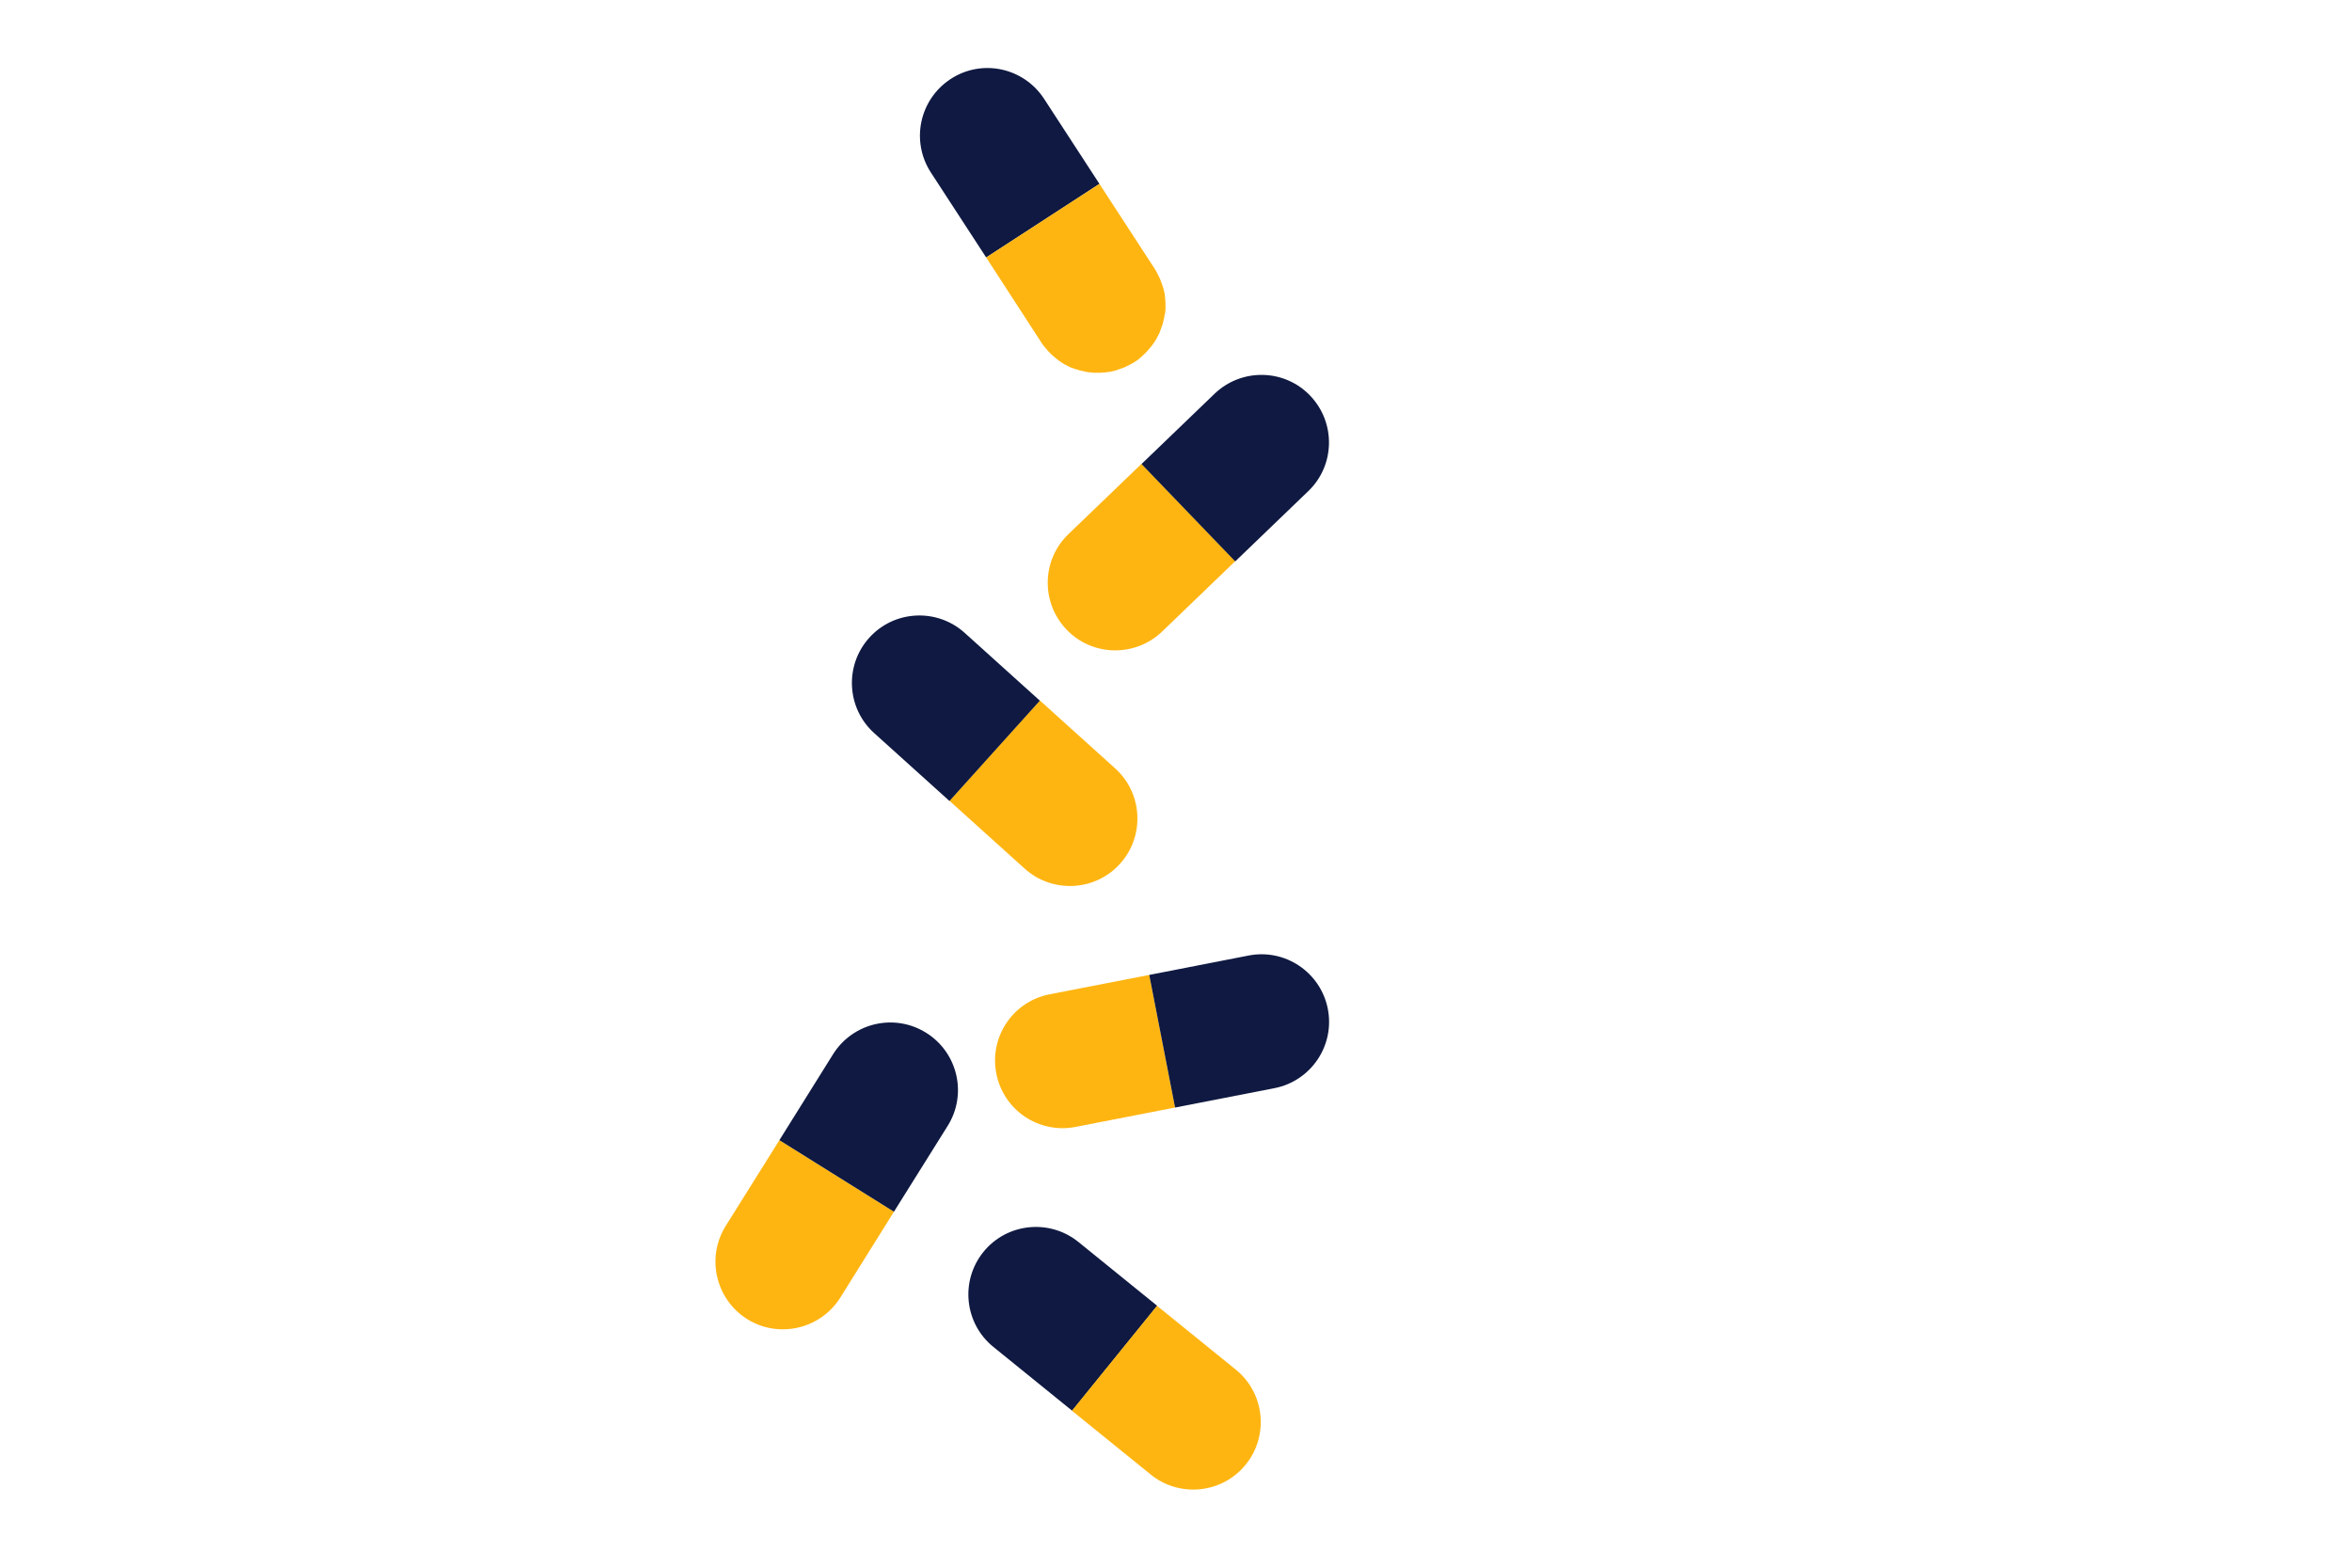
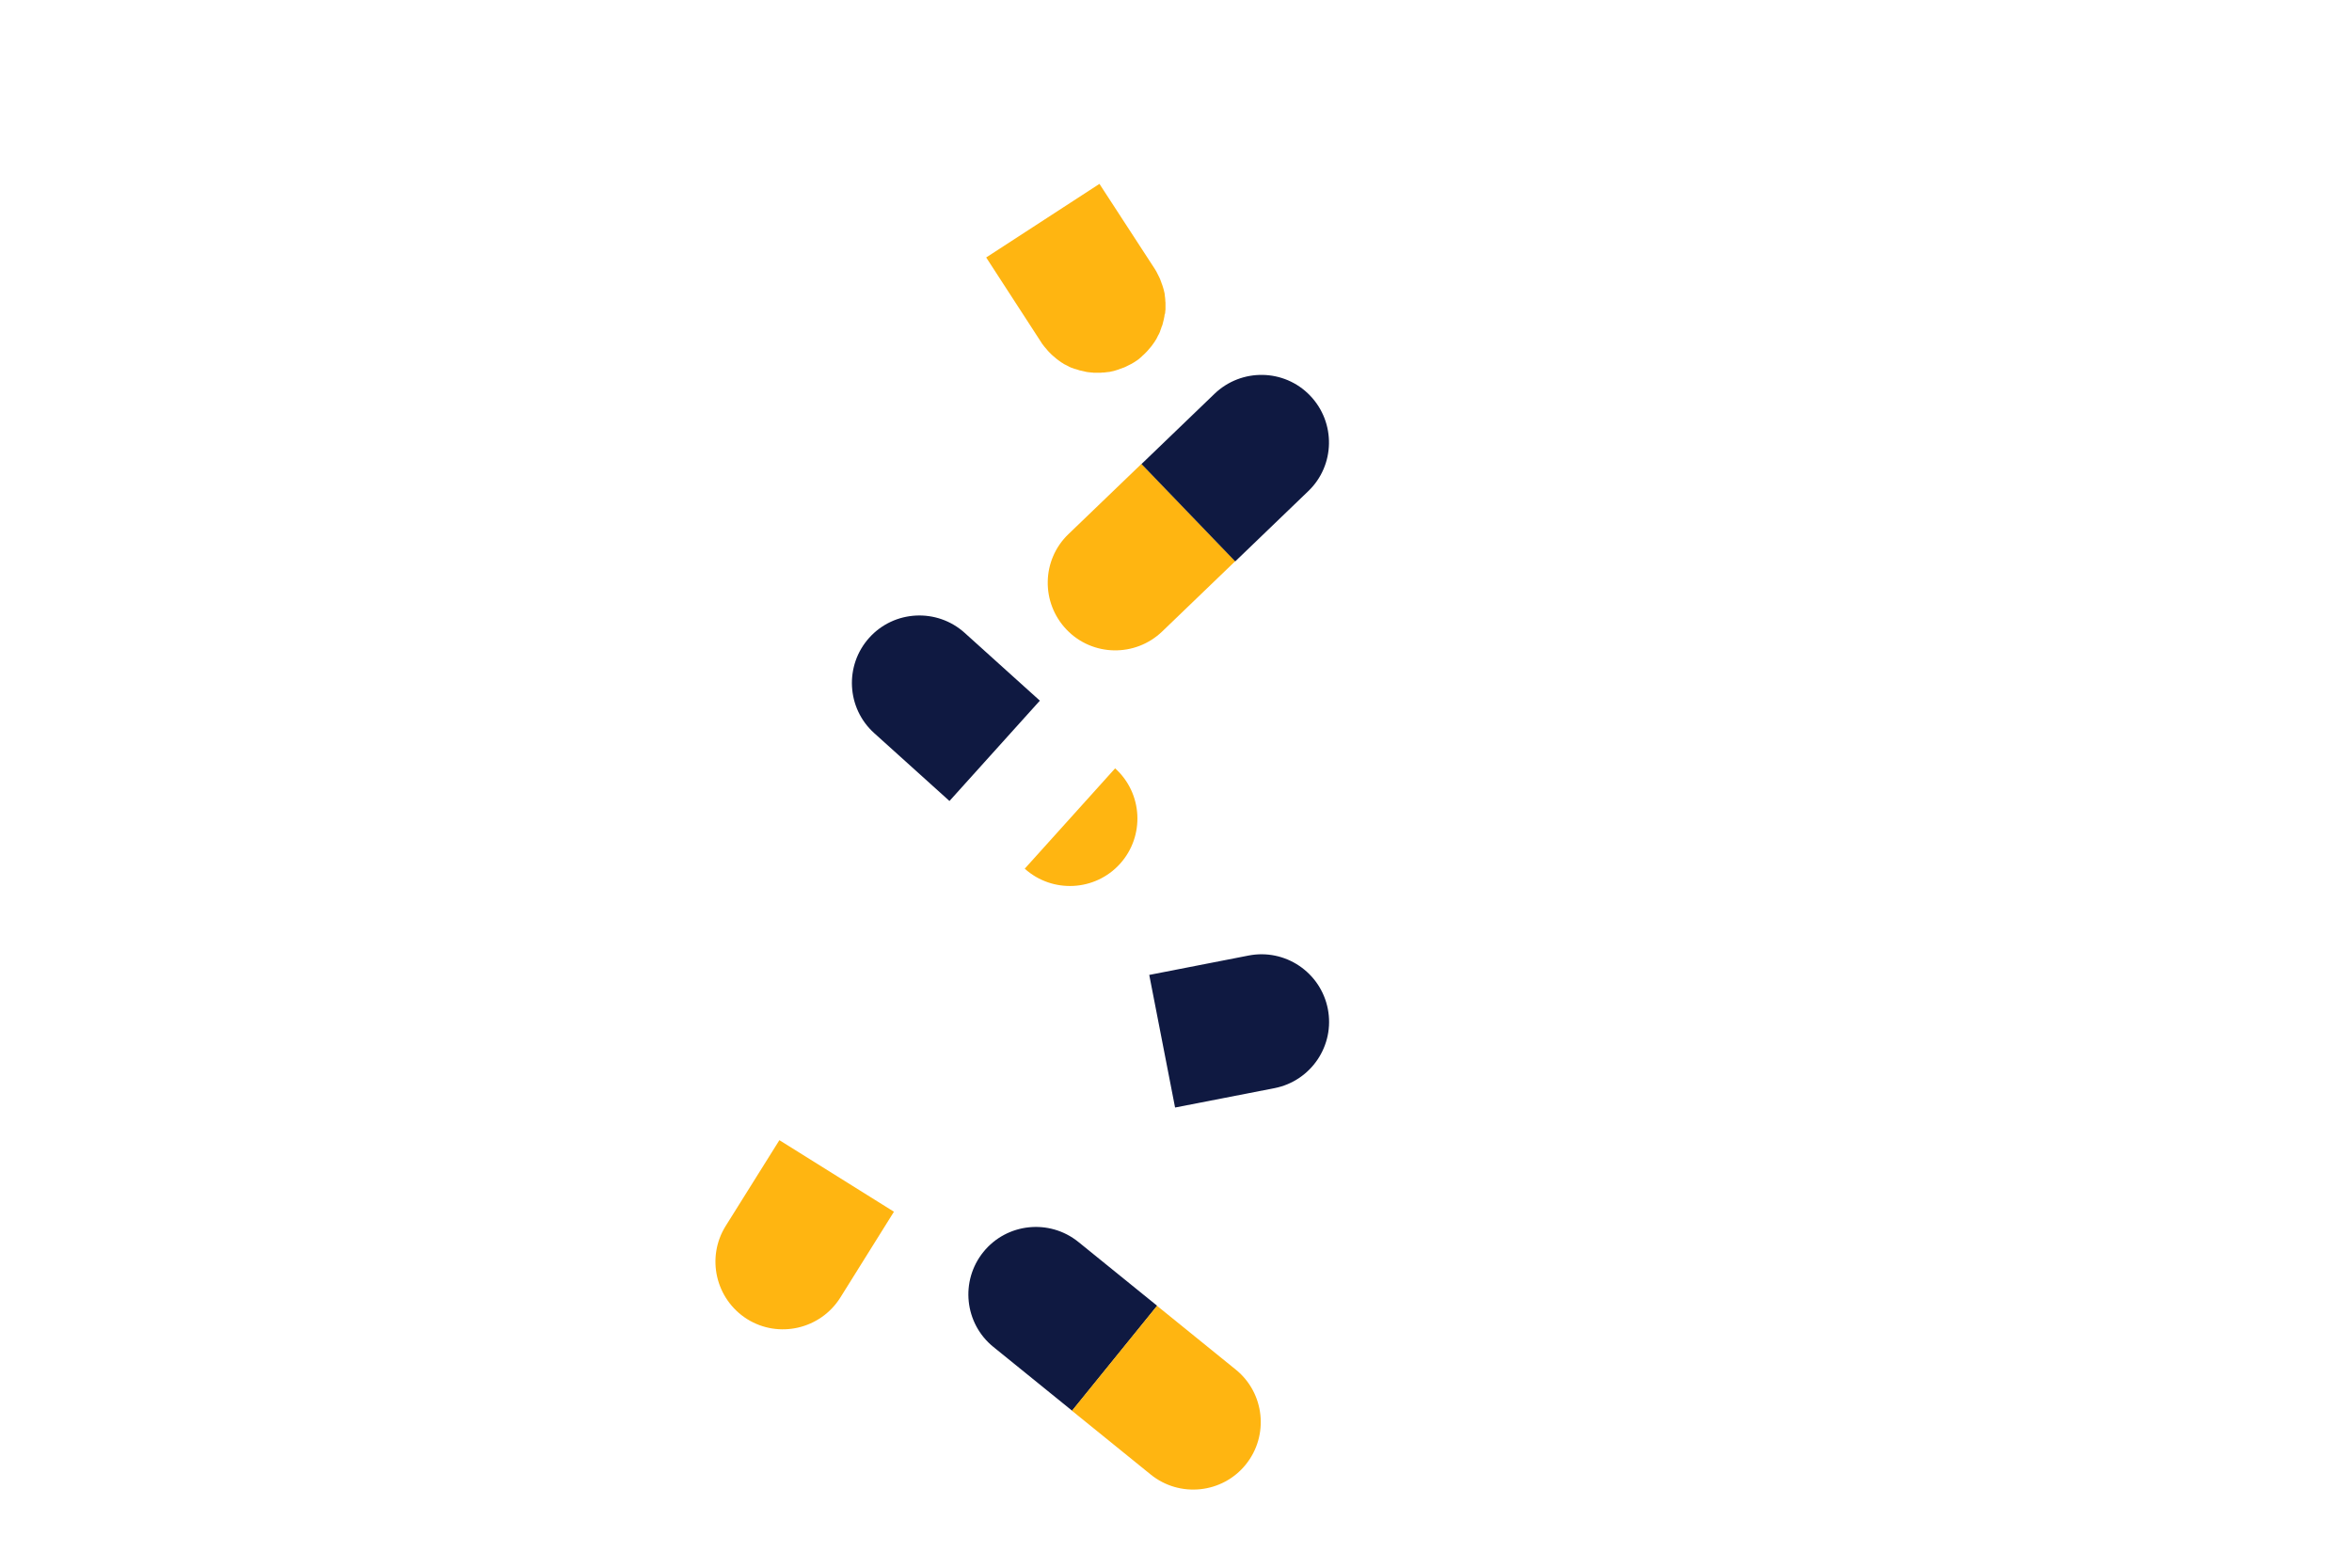
<svg xmlns="http://www.w3.org/2000/svg" version="1.1" id="Laag_1" x="0px" y="0px" width="1275px" height="850px" viewBox="0 0 1275 850" style="enable-background:new 0 0 1275 850;" xml:space="preserve">
  <style type="text/css">
	.st0{fill:none;}
	.st1{fill:#0F1941;}
	.st2{fill:#FFB511;}
</style>
-   <rect class="st0" width="1275" height="850" />
  <g>
    <g>
      <path class="st1" d="M584.6,673.4c-15.7-12.7-38.8-10.3-51.5,5.4c-12.7,15.7-10.3,38.8,5.4,51.5l42.7,34.6l46.1-56.9L584.6,673.4z    " />
      <path class="st2" d="M669.9,742.6c15.7,12.7,18.1,35.8,5.4,51.5c-12.7,15.7-35.8,18.1-51.5,5.4l-42.7-34.6l46.1-56.9L669.9,742.6z    " />
    </g>
-     <path class="st1" d="M504.6,93.5c-11-17-6.2-39.6,10.8-50.7S555,36.7,566,53.6L596,99.7l-61.4,39.9L504.6,93.5z" />
    <path class="st2" d="M631.6,169.8c0-0.4,0.1-0.7,0.1-1.1c0-0.2,0-0.5,0.1-0.7c0-0.4,0-0.8,0-1.2c0-0.2,0-0.4,0-0.6   c0-0.4,0-0.8,0-1.2c0-0.2,0-0.4,0-0.6c0-0.4,0-0.8-0.1-1.2c0-0.2,0-0.4,0-0.6c0-0.4-0.1-0.7-0.1-1.1c0-0.2-0.1-0.5-0.1-0.7   c0-0.3-0.1-0.6-0.1-1c0-0.3-0.1-0.6-0.1-0.8c-0.1-0.3-0.1-0.6-0.2-0.8c-0.1-0.3-0.1-0.6-0.2-0.9c-0.1-0.2-0.1-0.5-0.2-0.7   c-0.1-0.3-0.2-0.7-0.3-1c-0.1-0.2-0.1-0.4-0.2-0.6c-0.1-0.4-0.2-0.7-0.4-1.1c-0.1-0.2-0.1-0.4-0.2-0.6c-0.1-0.4-0.3-0.7-0.4-1.1   c-0.1-0.2-0.2-0.4-0.2-0.6c-0.2-0.4-0.3-0.7-0.5-1.1c-0.1-0.2-0.2-0.4-0.3-0.6c-0.2-0.3-0.3-0.6-0.5-1c-0.1-0.3-0.3-0.5-0.4-0.8   c-0.1-0.3-0.3-0.5-0.4-0.8c-0.3-0.5-0.6-1-0.9-1.5L596,99.7l-61.4,39.9l29.9,46.1c0,0,0,0,0,0c0.3,0.5,0.6,1,1,1.4   c0.2,0.2,0.4,0.5,0.5,0.7c0.2,0.2,0.4,0.5,0.6,0.7c0.2,0.3,0.5,0.6,0.7,0.8c0.2,0.2,0.3,0.4,0.4,0.5c0.3,0.3,0.5,0.6,0.8,0.9   c0.1,0.1,0.3,0.3,0.4,0.4c0.3,0.3,0.6,0.6,0.8,0.8c0.1,0.1,0.3,0.3,0.4,0.4c0.3,0.3,0.6,0.5,0.9,0.8c0.2,0.1,0.3,0.3,0.5,0.4   c0.3,0.2,0.6,0.5,0.8,0.7c0.2,0.2,0.4,0.3,0.6,0.5c0.3,0.2,0.5,0.4,0.8,0.6c0.2,0.2,0.5,0.3,0.7,0.5c0.2,0.2,0.5,0.3,0.7,0.5   c0.3,0.2,0.5,0.4,0.8,0.5c0.2,0.1,0.4,0.3,0.6,0.4c0.3,0.2,0.6,0.4,0.9,0.5c0.2,0.1,0.4,0.2,0.6,0.3c0.3,0.2,0.7,0.4,1,0.5   c0.2,0.1,0.4,0.2,0.5,0.3c0.4,0.2,0.7,0.3,1.1,0.5c0.2,0.1,0.4,0.2,0.6,0.2c0.4,0.1,0.7,0.3,1.1,0.4c0.2,0.1,0.4,0.2,0.7,0.2   c0.3,0.1,0.7,0.2,1,0.3c0.3,0.1,0.6,0.2,0.9,0.3c0.3,0.1,0.5,0.2,0.8,0.2c1.2,0.3,2.4,0.6,3.5,0.8c0.3,0,0.6,0.1,0.8,0.1   c0.3,0,0.6,0.1,0.9,0.1c0.4,0,0.7,0.1,1.1,0.1c0.2,0,0.5,0,0.7,0.1c0.4,0,0.8,0,1.2,0c0.2,0,0.4,0,0.6,0c0.4,0,0.8,0,1.2,0   c0.2,0,0.4,0,0.6,0c0.4,0,0.8,0,1.1-0.1c0.2,0,0.4,0,0.7,0c0.4,0,0.7-0.1,1.1-0.1c0.2,0,0.5-0.1,0.7-0.1c0.3,0,0.6-0.1,1-0.1   c0.3,0,0.6-0.1,0.8-0.1c0.3-0.1,0.6-0.1,0.8-0.2c0.3-0.1,0.6-0.1,1-0.2c0.2-0.1,0.5-0.1,0.7-0.2c0.3-0.1,0.7-0.2,1-0.3   c0.2-0.1,0.4-0.1,0.6-0.2c0.4-0.1,0.7-0.2,1.1-0.4c0.2-0.1,0.4-0.1,0.6-0.2c0.4-0.1,0.7-0.3,1.1-0.4c0.2-0.1,0.4-0.2,0.6-0.2   c0.4-0.2,0.7-0.3,1.1-0.5c0.2-0.1,0.4-0.2,0.6-0.3c0.3-0.2,0.7-0.3,1-0.5c0.3-0.1,0.5-0.3,0.8-0.4c0.3-0.1,0.5-0.3,0.8-0.4   c0.5-0.3,1-0.6,1.5-0.9c0,0,0,0,0,0c0,0,0,0,0,0c0.5-0.3,1-0.7,1.5-1c0.2-0.2,0.5-0.3,0.7-0.5c0.2-0.2,0.5-0.4,0.7-0.6   c0.3-0.2,0.6-0.5,0.8-0.7c0.2-0.2,0.4-0.3,0.5-0.5c0.3-0.3,0.6-0.5,0.9-0.8c0.1-0.1,0.3-0.3,0.4-0.4c0.3-0.3,0.6-0.6,0.8-0.8   c0.1-0.1,0.3-0.3,0.4-0.4c0.3-0.3,0.5-0.6,0.8-0.9c0.1-0.2,0.3-0.3,0.4-0.5c0.2-0.3,0.5-0.6,0.7-0.8c0.2-0.2,0.3-0.4,0.5-0.6   c0.2-0.3,0.4-0.5,0.6-0.8c0.2-0.2,0.3-0.5,0.5-0.7c0.2-0.2,0.3-0.5,0.5-0.7c0.2-0.3,0.4-0.5,0.5-0.8c0.1-0.2,0.3-0.4,0.4-0.6   c0.2-0.3,0.4-0.6,0.5-0.9c0.1-0.2,0.2-0.4,0.3-0.6c0.2-0.3,0.4-0.7,0.5-1c0.1-0.2,0.2-0.4,0.3-0.5c0.2-0.4,0.3-0.7,0.5-1.1   c0.1-0.2,0.2-0.4,0.2-0.6c0.1-0.4,0.3-0.7,0.4-1.1c0.1-0.2,0.2-0.4,0.2-0.6c0.1-0.3,0.2-0.7,0.4-1c0.1-0.3,0.2-0.6,0.3-0.9   c0.1-0.3,0.2-0.6,0.2-0.8c0.3-1.2,0.6-2.3,0.8-3.5c0-0.3,0.1-0.6,0.1-0.9C631.5,170.4,631.5,170.1,631.6,169.8z" />
    <g>
      <path class="st2" d="M630,342.4c-14.6,14-37.8,13.6-51.8-1c-14-14.6-13.6-37.8,1-51.8l39.6-38.1l50.8,52.8L630,342.4z" />
      <path class="st1" d="M709.2,266.3c14.6-14,15-37.2,1-51.8c-14-14.6-37.2-15-51.8-1l-39.6,38.1l50.8,52.8L709.2,266.3z" />
    </g>
    <g>
-       <path class="st2" d="M569,539.1c-19.9,3.9-32.8,23.1-28.9,43c3.9,19.9,23.1,32.8,43,28.9l53.9-10.5l-14-71.9L569,539.1z" />
      <path class="st1" d="M676.8,518.1c19.9-3.9,39.1,9.1,43,28.9c3.9,19.9-9.1,39.1-28.9,43l-53.9,10.5l-14-71.9L676.8,518.1z" />
    </g>
    <g>
      <path class="st2" d="M393.4,664.7c-10.7,17.1-5.5,39.7,11.6,50.5c17.1,10.7,39.7,5.5,50.5-11.6l29.1-46.6l-62.1-38.8L393.4,664.7z    " />
-       <path class="st1" d="M451.6,571.6c10.7-17.1,33.3-22.4,50.5-11.6c17.1,10.7,22.4,33.3,11.6,50.5L484.6,657l-62.1-38.8L451.6,571.6    z" />
    </g>
    <g>
-       <path class="st2" d="M604.5,416.6c15,13.5,16.2,36.7,2.7,51.7c-13.5,15-36.7,16.2-51.7,2.7l-40.8-36.8l49-54.4L604.5,416.6z" />
+       <path class="st2" d="M604.5,416.6c15,13.5,16.2,36.7,2.7,51.7c-13.5,15-36.7,16.2-51.7,2.7l49-54.4L604.5,416.6z" />
      <path class="st1" d="M522.9,343.1c-15-13.5-38.2-12.3-51.7,2.7c-13.5,15-12.3,38.2,2.7,51.7l40.8,36.8l49-54.4L522.9,343.1z" />
    </g>
  </g>
  <g>
</g>
  <g>
</g>
  <g>
</g>
  <g>
</g>
  <g>
</g>
  <g>
</g>
  <g>
</g>
  <g>
</g>
  <g>
</g>
  <g>
</g>
  <g>
</g>
  <g>
</g>
  <g>
</g>
  <g>
</g>
  <g>
</g>
</svg>